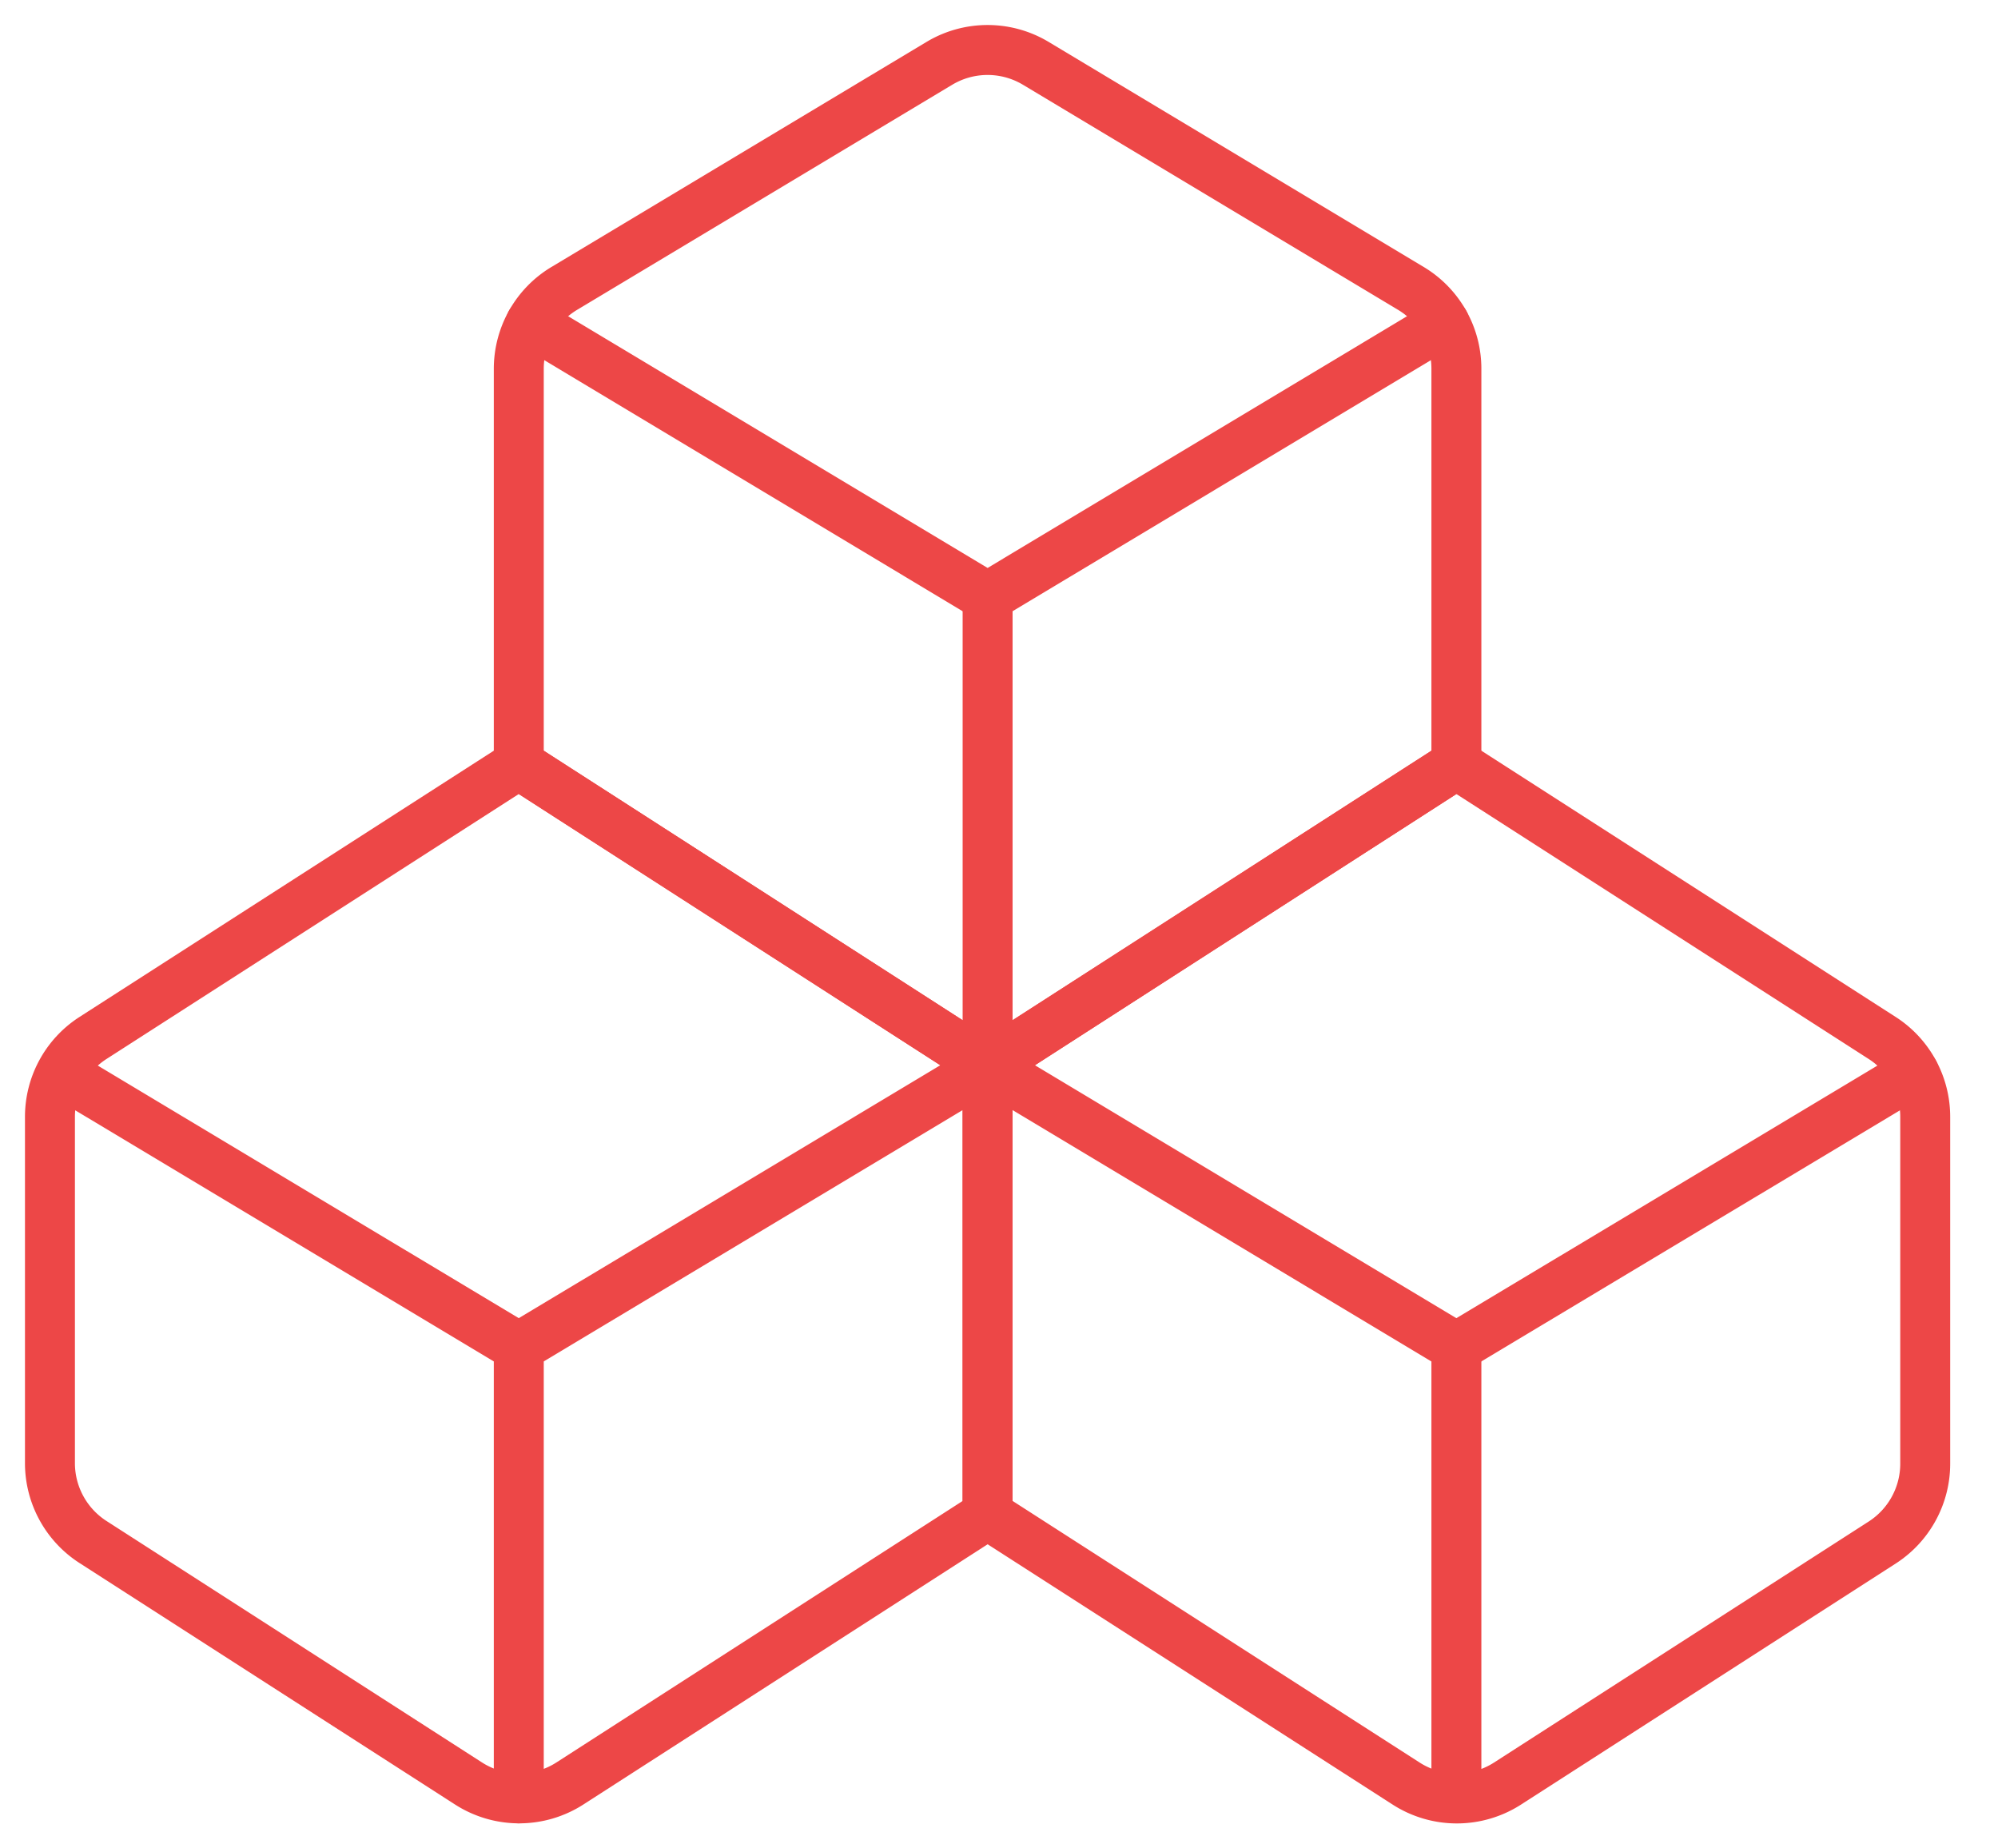
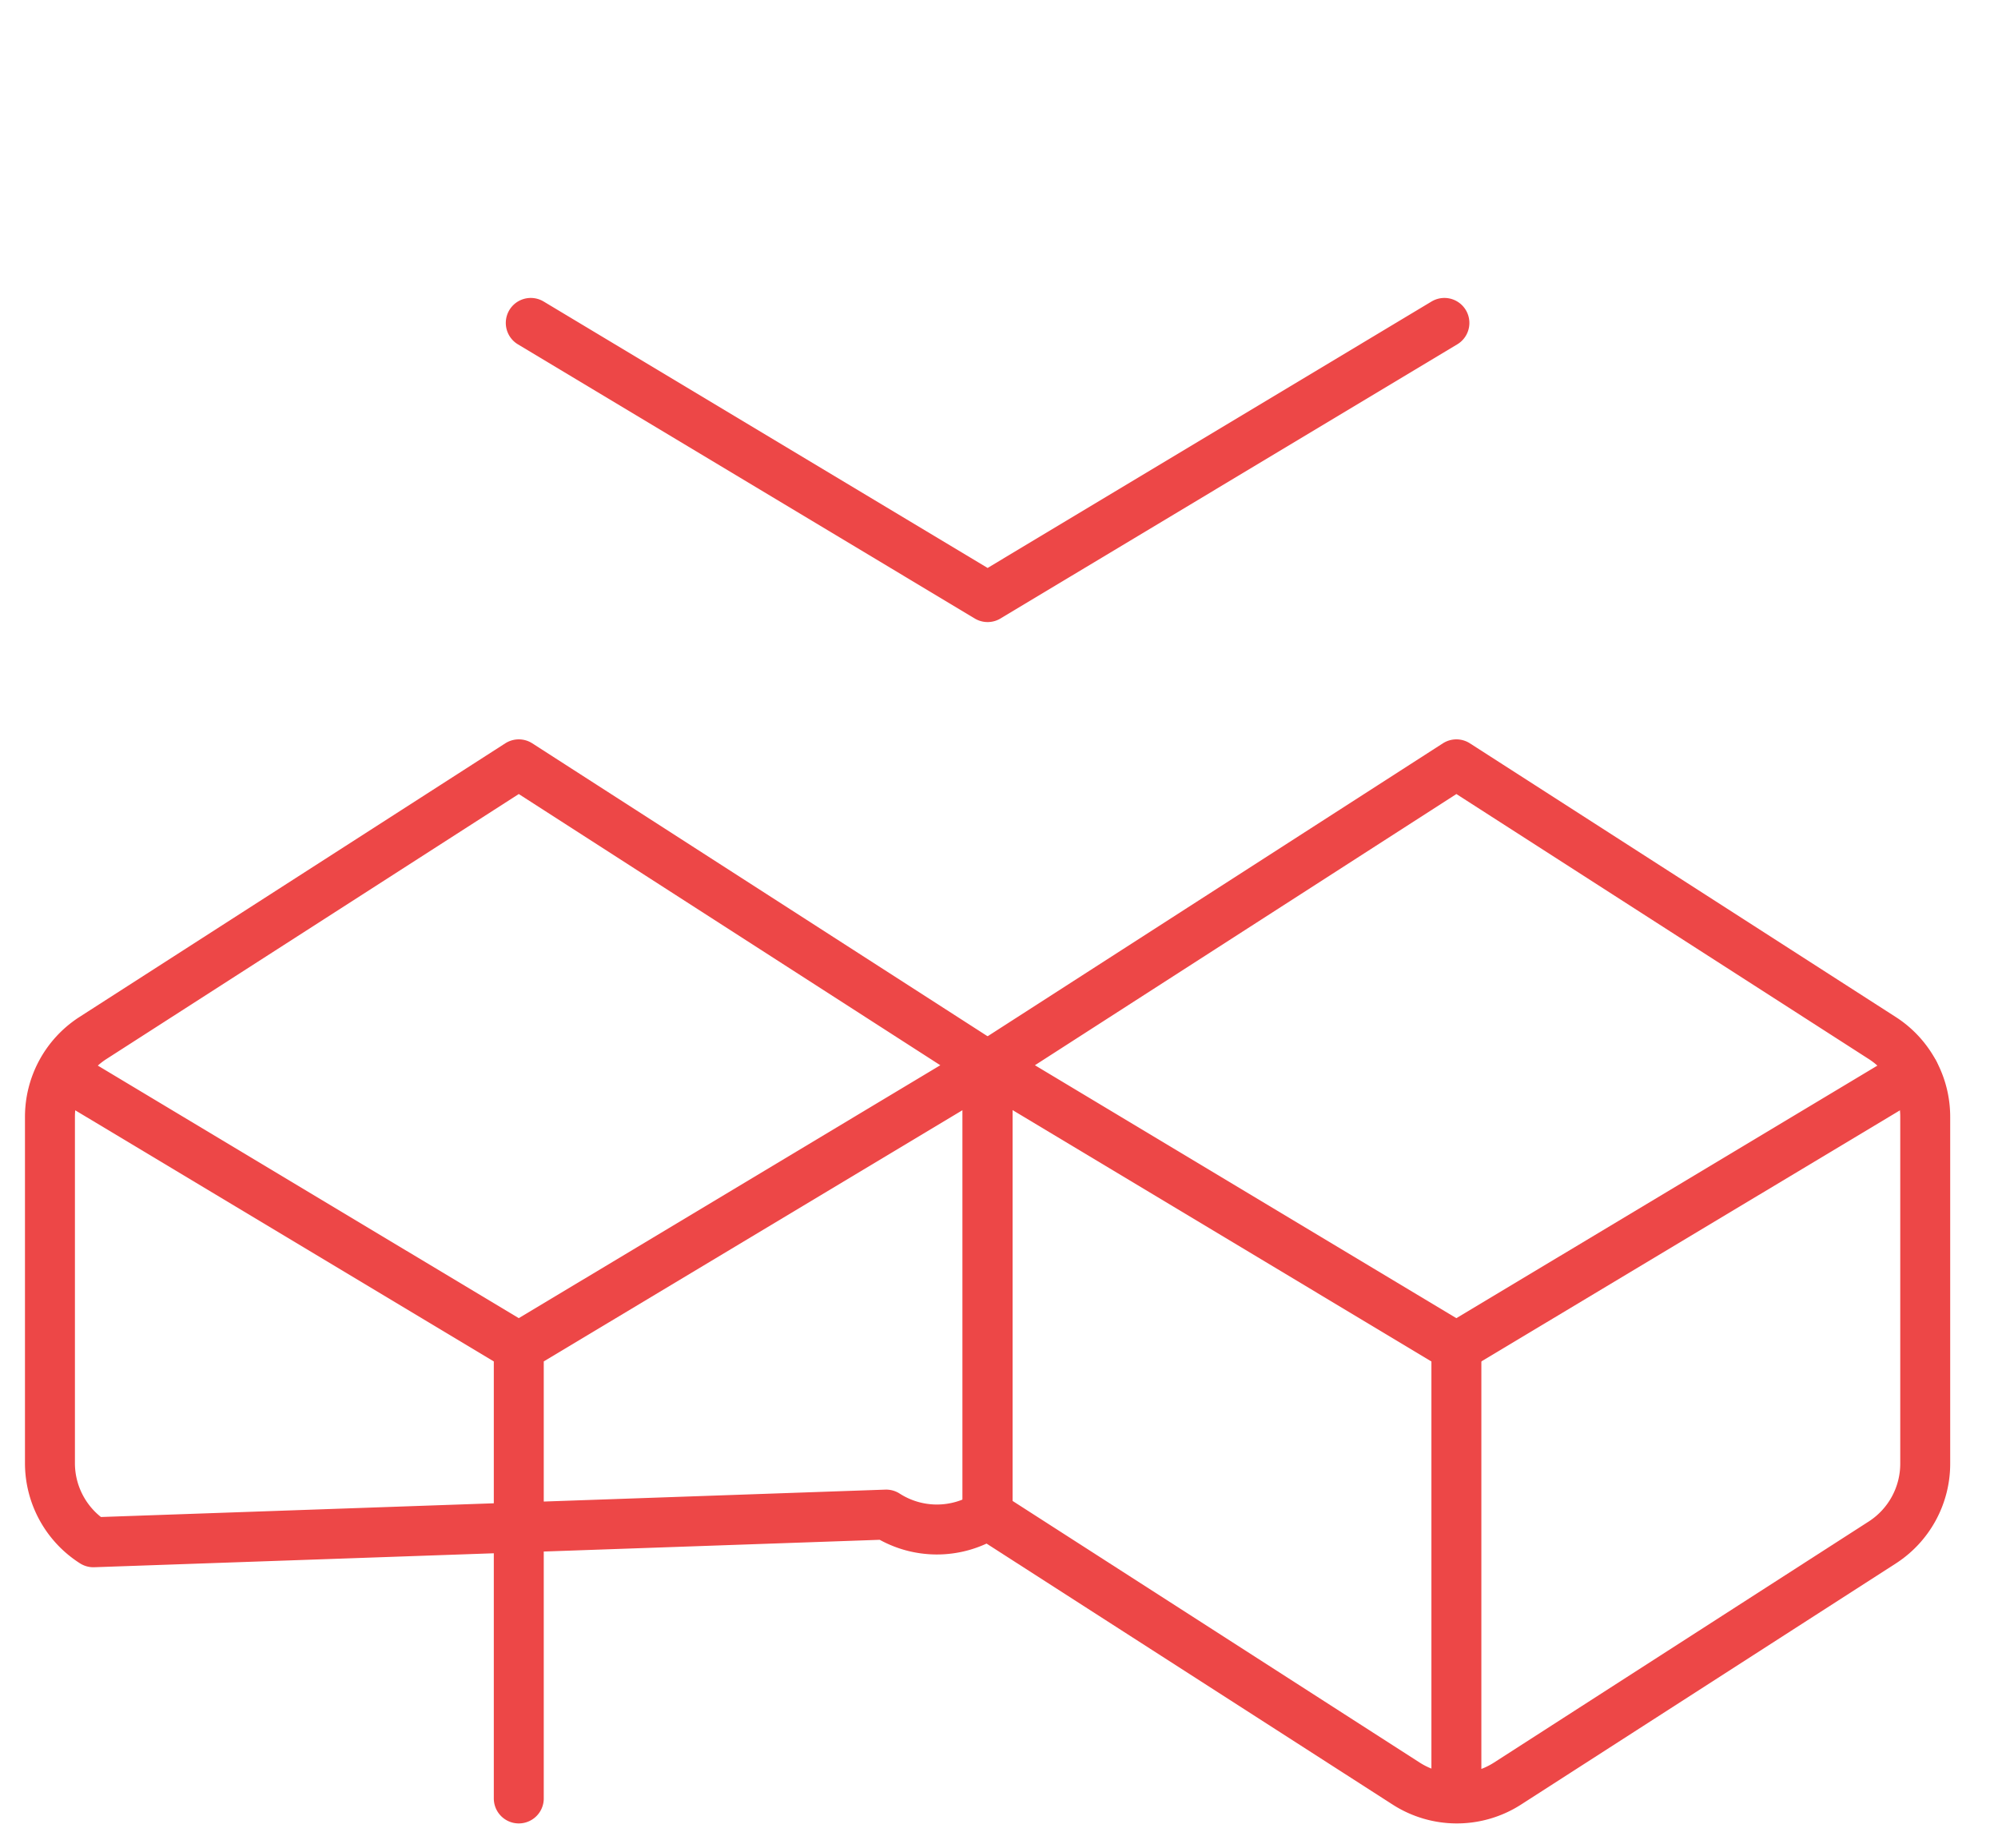
<svg xmlns="http://www.w3.org/2000/svg" width="40" height="37" viewBox="0 0 40 37">
  <g stroke="#ED4747" fill="none" fill-rule="evenodd" stroke-linecap="round" stroke-linejoin="round">
-     <path d="M28.246 5.773c.566.34.912.95.911 1.61V15.3l-9.385 6.038-9.386-6.038V7.384c0-.66.345-1.272.911-1.611l7.509-4.505a1.877 1.877 0 0 1 1.931 0l7.509 4.505zM19.772 11.952v9.386" />
    <path d="m29.157 26.97-9.385-5.632 9.385-6.038 8.533 5.483c.534.347.855.942.853 1.579v6.931a1.877 1.877 0 0 1-.853 1.579l-7.509 4.83a1.877 1.877 0 0 1-2.03 0l-8.38-5.385v-8.98M29.157 26.969V36" />
-     <path d="M19.772 21.338v8.98L11.41 35.7a1.877 1.877 0 0 1-2.031 0L1.87 30.872A1.877 1.877 0 0 1 1 29.293v-6.931a1.877 1.877 0 0 1 .853-1.579l8.533-5.483 9.386 6.038-9.386 5.631M10.386 26.969l-9.162-5.496M10.386 26.969V36M19.772 11.952l-9.146-5.488M28.917 6.464l-9.145 5.488M38.32 21.473l-9.163 5.496" />
+     <path d="M19.772 21.338v8.98a1.877 1.877 0 0 1-2.031 0L1.87 30.872A1.877 1.877 0 0 1 1 29.293v-6.931a1.877 1.877 0 0 1 .853-1.579l8.533-5.483 9.386 6.038-9.386 5.631M10.386 26.969l-9.162-5.496M10.386 26.969V36M19.772 11.952l-9.146-5.488M28.917 6.464l-9.145 5.488M38.32 21.473l-9.163 5.496" />
  </g>
</svg>